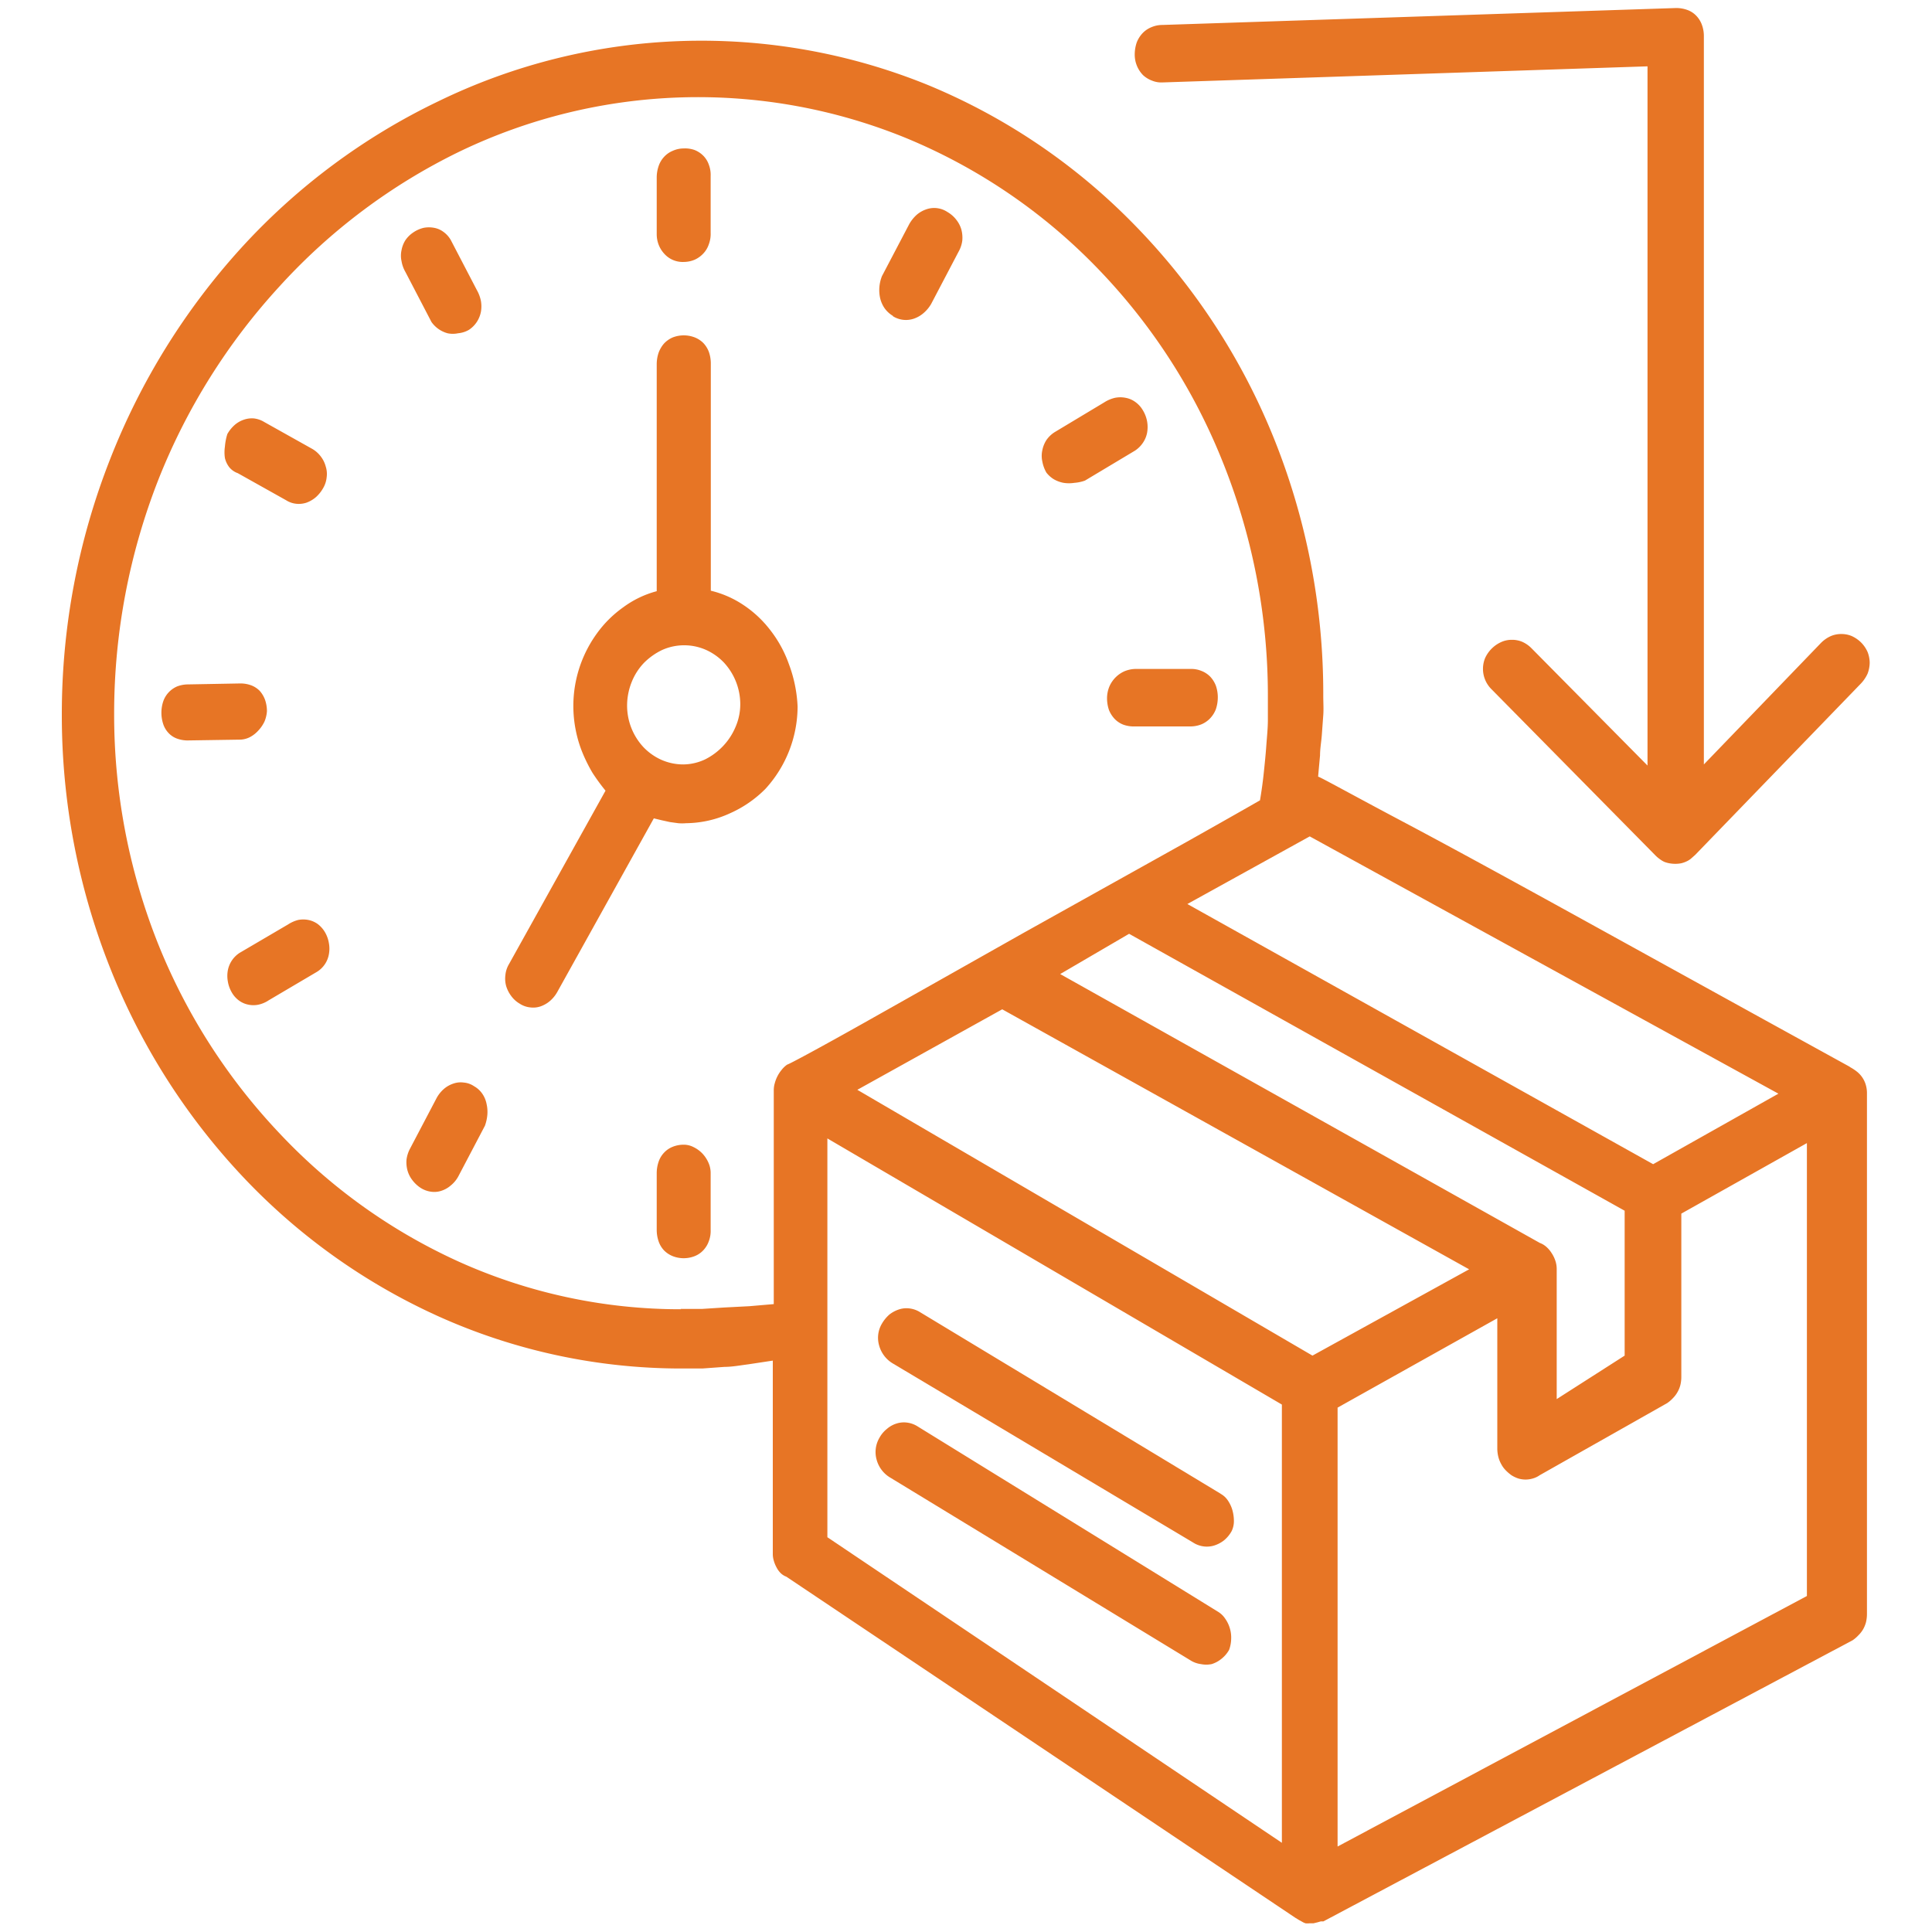
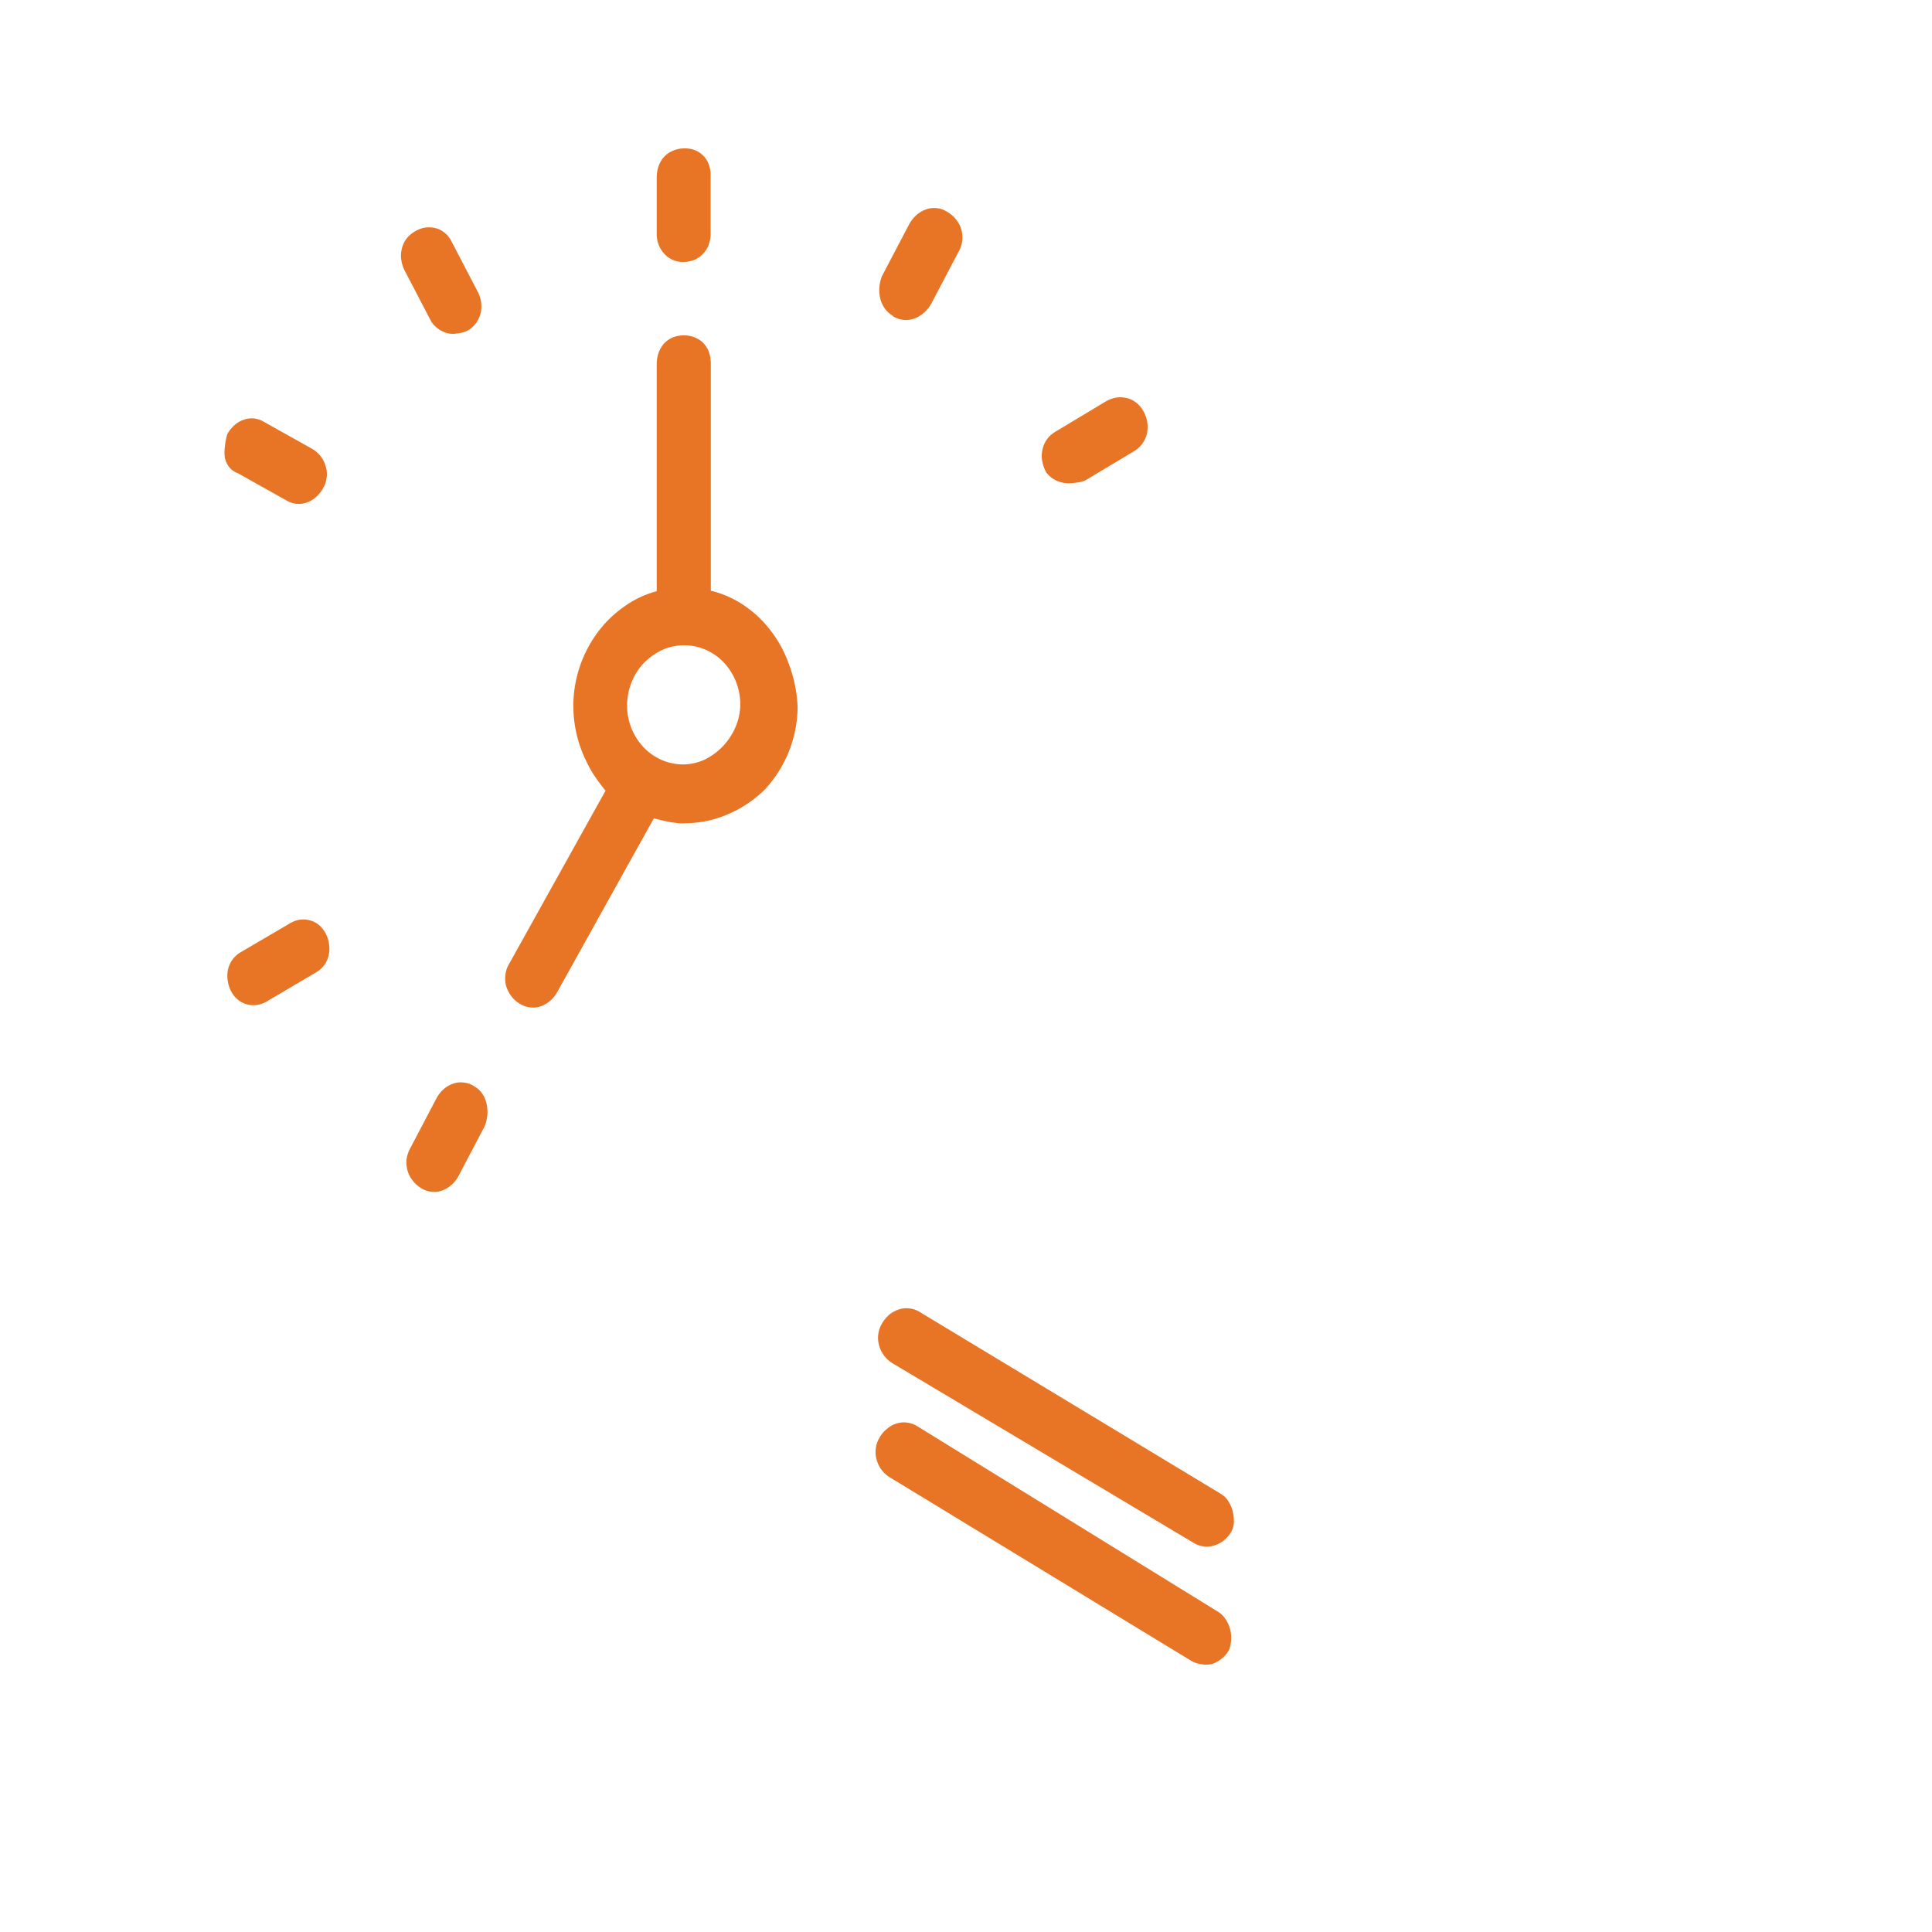
<svg xmlns="http://www.w3.org/2000/svg" id="Layer_1" data-name="Layer 1" viewBox="0 0 120 120">
  <defs>
    <style>.cls-1{fill:#e77525;}</style>
  </defs>
  <g id="Group_3701" data-name="Group 3701">
    <g id="delivery-time">
      <g id="Group_3620" data-name="Group 3620">
        <path id="Path_1069" data-name="Path 1069" class="cls-1" d="M44.15,36.69V22.58a2.18,2.18,0,0,0-.12-.72,1.64,1.64,0,0,0-.34-.55,1.58,1.58,0,0,0-.53-.35,1.9,1.9,0,0,0-1.38,0,1.64,1.64,0,0,0-.53.37,1.84,1.84,0,0,0-.34.57,2.22,2.22,0,0,0-.12.72v14.1a6.16,6.16,0,0,0-2.08,1,7,7,0,0,0-1.64,1.63,7.67,7.67,0,0,0-1.31,6,7.53,7.53,0,0,0,.41,1.38A9.75,9.75,0,0,0,36.8,48a12.6,12.6,0,0,0,.81,1.11l-6,10.78a1.65,1.65,0,0,0-.22.68,1.73,1.73,0,0,0,.05.68,2,2,0,0,0,.31.61,1.74,1.74,0,0,0,.53.48,1.45,1.45,0,0,0,.64.23,1.43,1.43,0,0,0,.65-.06,1.86,1.86,0,0,0,.58-.33,2.06,2.06,0,0,0,.46-.56l6-10.79.5.12.5.11.51.07a2.75,2.75,0,0,0,.5,0,6.66,6.66,0,0,0,2.71-.61A7.22,7.22,0,0,0,47.54,49a7.61,7.61,0,0,0,2-5.11A8.52,8.52,0,0,0,49,41.25a7.5,7.5,0,0,0-1.17-2.13,6.92,6.92,0,0,0-1.68-1.56A6.25,6.25,0,0,0,44.15,36.69ZM42.47,47.48a3.38,3.38,0,0,1-1.4-.29,3.54,3.54,0,0,1-1.12-.8,3.79,3.79,0,0,1-1-2.56,3.94,3.94,0,0,1,.29-1.48A3.7,3.7,0,0,1,40,41.17a4.07,4.07,0,0,1,1.13-.8,3.35,3.35,0,0,1,2.73,0,3.54,3.54,0,0,1,1.12.8,3.82,3.82,0,0,1,1,2.57,3.55,3.55,0,0,1-.29,1.4,3.94,3.94,0,0,1-.78,1.2,4,4,0,0,1-1.12.83A3.26,3.26,0,0,1,42.47,47.48Z" />
      </g>
      <g id="Group_3621" data-name="Group 3621">
        <path id="Path_1070" data-name="Path 1070" class="cls-1" d="M42.47,16.27a1.76,1.76,0,0,0,.68-.14,1.66,1.66,0,0,0,.53-.38,1.53,1.53,0,0,0,.34-.56,1.84,1.84,0,0,0,.12-.73V10.93a1.79,1.79,0,0,0-.12-.72,1.46,1.46,0,0,0-.34-.54,1.58,1.58,0,0,0-.53-.35,1.76,1.76,0,0,0-.68-.1,1.65,1.65,0,0,0-.69.15,1.5,1.5,0,0,0-.53.37,1.57,1.57,0,0,0-.34.57,2.18,2.18,0,0,0-.12.72v3.52a1.82,1.82,0,0,0,.12.65,1.74,1.74,0,0,0,.34.55,1.53,1.53,0,0,0,1.22.52Z" />
      </g>
      <g id="Group_3622" data-name="Group 3622">
-         <path id="Path_1071" data-name="Path 1071" class="cls-1" d="M42.47,71.1a1.8,1.8,0,0,0-.69.13,1.47,1.47,0,0,0-.53.36,1.53,1.53,0,0,0-.34.56,2.18,2.18,0,0,0-.12.72v3.52a2.18,2.18,0,0,0,.12.72,1.53,1.53,0,0,0,.34.56,1.58,1.58,0,0,0,.53.35,1.87,1.87,0,0,0,1.37,0,1.47,1.47,0,0,0,.53-.36,1.58,1.58,0,0,0,.34-.55,1.79,1.79,0,0,0,.12-.72V72.86a1.58,1.58,0,0,0-.14-.65,2,2,0,0,0-.38-.57,1.91,1.91,0,0,0-.54-.39A1.31,1.31,0,0,0,42.47,71.1Z" />
-       </g>
+         </g>
      <g id="Group_3623" data-name="Group 3623">
-         <path id="Path_1072" data-name="Path 1072" class="cls-1" d="M16.58,44.17a2.16,2.16,0,0,0-.12-.71,1.72,1.72,0,0,0-.33-.55,1.46,1.46,0,0,0-.52-.34,1.93,1.93,0,0,0-.67-.12l-3.28.06a1.9,1.9,0,0,0-.67.13,1.57,1.57,0,0,0-.85.92,2.25,2.25,0,0,0,0,1.42,1.47,1.47,0,0,0,.33.55,1.35,1.35,0,0,0,.51.34,1.93,1.93,0,0,0,.67.12l3.28-.05a1.41,1.41,0,0,0,.6-.16,1.89,1.89,0,0,0,.52-.41,2.13,2.13,0,0,0,.38-.56A2,2,0,0,0,16.58,44.17Z" />
-       </g>
+         </g>
      <g id="Group_3624" data-name="Group 3624">
-         <path id="Path_1073" data-name="Path 1073" class="cls-1" d="M68.76,43.37a2.28,2.28,0,0,0,.12.73,1.77,1.77,0,0,0,.35.55,1.51,1.51,0,0,0,.54.36,1.92,1.92,0,0,0,.71.11l3.44,0a1.85,1.85,0,0,0,.7-.13,1.6,1.6,0,0,0,.55-.38,1.71,1.71,0,0,0,.35-.56,2.34,2.34,0,0,0,.12-.74,2.22,2.22,0,0,0-.12-.72,1.71,1.71,0,0,0-.35-.56,1.54,1.54,0,0,0-.55-.36,1.67,1.67,0,0,0-.7-.12l-3.44,0a1.92,1.92,0,0,0-.63.14,1.83,1.83,0,0,0-.94.94A1.92,1.92,0,0,0,68.76,43.37Z" />
-       </g>
+         </g>
      <g id="Group_3625" data-name="Group 3625">
        <path id="Path_1074" data-name="Path 1074" class="cls-1" d="M14.77,29.39l3,1.68a1.44,1.44,0,0,0,.63.22,1.52,1.52,0,0,0,.64-.07,1.88,1.88,0,0,0,.58-.34,2.22,2.22,0,0,0,.45-.56,1.65,1.65,0,0,0,.22-.68,1.51,1.51,0,0,0-.06-.67,1.74,1.74,0,0,0-.3-.61,1.79,1.79,0,0,0-.52-.47l-3-1.68a1.58,1.58,0,0,0-.63-.22,1.53,1.53,0,0,0-.64.08,1.7,1.7,0,0,0-.57.33,2.22,2.22,0,0,0-.45.56,3.58,3.58,0,0,0-.15.78,2.41,2.41,0,0,0,0,.71,1.5,1.5,0,0,0,.27.57A1.21,1.21,0,0,0,14.77,29.39Z" />
      </g>
      <g id="Group_3626" data-name="Group 3626">
        <path id="Path_1075" data-name="Path 1075" class="cls-1" d="M29.45,67.47a1.34,1.34,0,0,0-.64-.23,1.38,1.38,0,0,0-.64.06,1.73,1.73,0,0,0-.58.32,2.06,2.06,0,0,0-.46.56l-1.66,3.16a2,2,0,0,0-.22.68,1.94,1.94,0,0,0,.06.68,1.76,1.76,0,0,0,.31.61,2,2,0,0,0,.52.48,1.59,1.59,0,0,0,.64.23,1.38,1.38,0,0,0,.64-.06,1.68,1.68,0,0,0,.58-.33,1.88,1.88,0,0,0,.46-.55l1.66-3.16a2.67,2.67,0,0,0,.15-.68,2.21,2.21,0,0,0-.05-.68A1.68,1.68,0,0,0,30,68,1.53,1.53,0,0,0,29.45,67.47Z" />
      </g>
      <g id="Group_3627" data-name="Group 3627">
        <path id="Path_1076" data-name="Path 1076" class="cls-1" d="M55.46,19.64a1.52,1.52,0,0,0,1.31.15,1.82,1.82,0,0,0,.6-.35,2.17,2.17,0,0,0,.47-.57l1.7-3.24a1.88,1.88,0,0,0,.23-.69,2,2,0,0,0-.06-.69,1.79,1.79,0,0,0-.32-.61,1.87,1.87,0,0,0-.54-.47A1.48,1.48,0,0,0,57.54,13a1.79,1.79,0,0,0-.6.34,2.3,2.3,0,0,0-.46.57l-1.7,3.24a2.39,2.39,0,0,0-.16.69,2.3,2.3,0,0,0,.05.69,1.86,1.86,0,0,0,.27.61,1.71,1.71,0,0,0,.52.48Z" />
      </g>
      <g id="Group_3628" data-name="Group 3628">
        <path id="Path_1077" data-name="Path 1077" class="cls-1" d="M29.12,20.49a1.7,1.7,0,0,0,.5-.5,1.76,1.76,0,0,0,.25-.62,1.94,1.94,0,0,0,0-.68,2.26,2.26,0,0,0-.25-.67L28,14.91a1.61,1.61,0,0,0-.46-.51,1.37,1.37,0,0,0-.58-.25,1.72,1.72,0,0,0-.64,0,1.92,1.92,0,0,0-.64.28,1.8,1.8,0,0,0-.5.49,1.74,1.74,0,0,0-.24.62,1.56,1.56,0,0,0,0,.68,2,2,0,0,0,.24.67L26.8,20a1.8,1.8,0,0,0,1,.7,1.58,1.58,0,0,0,.65,0A1.62,1.62,0,0,0,29.12,20.49Z" />
      </g>
      <g id="Group_3629" data-name="Group 3629">
        <path id="Path_1078" data-name="Path 1078" class="cls-1" d="M17.89,57.42l-3,1.76a1.66,1.66,0,0,0-.74,1.1,1.89,1.89,0,0,0,0,.67,2,2,0,0,0,.24.68,1.63,1.63,0,0,0,.46.52,1.46,1.46,0,0,0,.57.25,1.53,1.53,0,0,0,.64,0,1.85,1.85,0,0,0,.63-.27l3-1.77a1.61,1.61,0,0,0,.74-1.1,1.89,1.89,0,0,0,0-.67,2,2,0,0,0-.24-.68,1.76,1.76,0,0,0-.46-.52,1.51,1.51,0,0,0-.58-.25,1.67,1.67,0,0,0-.63,0A2.15,2.15,0,0,0,17.89,57.42Z" />
      </g>
      <g id="Group_3630" data-name="Group 3630">
        <path id="Path_1079" data-name="Path 1079" class="cls-1" d="M67.39,29.85,70.48,28a1.74,1.74,0,0,0,.51-.5,1.65,1.65,0,0,0,.26-.63,2,2,0,0,0,0-.69,2.05,2.05,0,0,0-.26-.69,1.67,1.67,0,0,0-.47-.52,1.47,1.47,0,0,0-.6-.26,1.68,1.68,0,0,0-.67,0,2.12,2.12,0,0,0-.66.28l-3.08,1.85a1.77,1.77,0,0,0-.52.5,1.81,1.81,0,0,0-.25.63,1.61,1.61,0,0,0,0,.69,2.2,2.2,0,0,0,.25.69,1.71,1.71,0,0,0,.47.42,1.89,1.89,0,0,0,.6.22,2.15,2.15,0,0,0,.67,0A2.48,2.48,0,0,0,67.39,29.85Z" />
      </g>
      <g id="Group_3631" data-name="Group 3631">
-         <path id="Path_1080" data-name="Path 1080" class="cls-1" d="M72.2,5.12l30.13-1V47.55l-7.21-7.29a1.88,1.88,0,0,0-.58-.4,1.63,1.63,0,0,0-.65-.12,1.58,1.58,0,0,0-.65.14,2,2,0,0,0-1,1,1.77,1.77,0,0,0,0,1.33,1.79,1.79,0,0,0,.39.59l10.19,10.33a2,2,0,0,0,.27.23,1.61,1.61,0,0,0,.28.17,1.68,1.68,0,0,0,.32.09,2,2,0,0,0,.73,0,1.73,1.73,0,0,0,.32-.11,1.31,1.31,0,0,0,.28-.17l.27-.24,10.3-10.65a2.25,2.25,0,0,0,.41-.61,2,2,0,0,0,.13-.67,1.9,1.9,0,0,0-.13-.67,1.94,1.94,0,0,0-.41-.6,2,2,0,0,0-.59-.4,1.65,1.65,0,0,0-.66-.12,1.62,1.62,0,0,0-.65.14,2,2,0,0,0-.59.42l-7.27,7.54V2.25a2,2,0,0,0-.13-.73,1.58,1.58,0,0,0-.36-.56,1.43,1.43,0,0,0-.56-.35,2,2,0,0,0-.72-.11L72.2,1.55a1.74,1.74,0,0,0-.71.15,1.56,1.56,0,0,0-.54.38,1.75,1.75,0,0,0-.35.57,2.34,2.34,0,0,0-.12.74A1.82,1.82,0,0,0,71,4.67a1.68,1.68,0,0,0,.56.34,1.5,1.5,0,0,0,.63.11Z" />
-       </g>
-       <path id="Path_1081" data-name="Path 1081" class="cls-1" d="M114.91,66.27l-5.32-2.93L98.28,57.1C94.2,54.85,90.13,52.62,87.07,51s-5.12-2.77-5.2-2.76q.06-.67.12-1.32c0-.43.08-.85.11-1.26s.06-.83.09-1.23,0-.81,0-1.22A42.47,42.47,0,0,0,79,26.92a40.66,40.66,0,0,0-8.65-13.07A38.37,38.37,0,0,0,57.66,5.29a37.35,37.35,0,0,0-30.43,1A39.94,39.94,0,0,0,15,15.38,42.49,42.49,0,0,0,6.84,28.52a43.23,43.23,0,0,0-3,15.85,42.47,42.47,0,0,0,3,15.75A40.87,40.87,0,0,0,15,73a38.43,38.43,0,0,0,12.21,8.75A36.74,36.74,0,0,0,42.3,85c.42,0,.86,0,1.32,0L45,84.9c.48,0,1-.1,1.48-.16L48,84.51v12a1.42,1.42,0,0,0,.06.42,1.94,1.94,0,0,0,.17.42,1.38,1.38,0,0,0,.26.36,1,1,0,0,0,.35.22l31.62,21.19.23.14.2.11a.88.88,0,0,0,.2.09,1,1,0,0,0,.24,0l.25,0,.25-.06.21-.06.16,0,32.87-17.46a2.11,2.11,0,0,0,.36-.31,1.76,1.76,0,0,0,.29-.37,1.85,1.85,0,0,0,.18-.44,2.22,2.22,0,0,0,.06-.51V67.9a1.79,1.79,0,0,0-.07-.51,1.63,1.63,0,0,0-.53-.81,2.94,2.94,0,0,0-.47-.31Zm-4.45,1.66-7.78,4.38L73.75,56.15l7.6-4.2ZM95.64,77.2,65.85,60.5,70.13,58,100.91,75.2v9l-4.22,2.7V78.82a1.6,1.6,0,0,0-.09-.53,2,2,0,0,0-.24-.48,1.74,1.74,0,0,0-.33-.38,1.29,1.29,0,0,0-.39-.23Zm-14.12,7L53.25,67.69l9-5,29,16.15ZM42.3,81.32a33.48,33.48,0,0,1-13.79-2.95,35.22,35.22,0,0,1-11.17-8A37.26,37.26,0,0,1,9.83,58.65,38.43,38.43,0,0,1,7.09,44.32,39.77,39.77,0,0,1,9.83,29.81a38.87,38.87,0,0,1,7.51-12A36.92,36.92,0,0,1,28.51,9.43,34.14,34.14,0,0,1,56.34,8.6a35.22,35.22,0,0,1,11.6,7.83,36.94,36.94,0,0,1,7.9,12,38.92,38.92,0,0,1,2.91,14.83c0,.45,0,.94,0,1.46s-.06,1.07-.1,1.63-.1,1.13-.16,1.7-.14,1.13-.23,1.66c0,0-1.83,1.05-4.59,2.6L63.58,57.94c-3.65,2.06-7.28,4.11-10,5.64s-4.6,2.54-4.68,2.54a1.56,1.56,0,0,0-.35.33,2.17,2.17,0,0,0-.43.84,1.54,1.54,0,0,0-.06.43V81l-1.51.13L45,81.21l-1.41.09-1.32,0Zm9.09,14.16V70.71L79.62,87.24v27.22Zm31.69,19.21V87.43L93,81.88V90a2.24,2.24,0,0,0,.07.51,1.85,1.85,0,0,0,.18.44,1.59,1.59,0,0,0,.27.37,2.67,2.67,0,0,0,.36.31,2,2,0,0,0,.42.2,1.57,1.57,0,0,0,.91,0,1.35,1.35,0,0,0,.42-.2l7.92-4.48a2.11,2.11,0,0,0,.36-.31,1.72,1.72,0,0,0,.28-.37,1.7,1.7,0,0,0,.18-.44,2.16,2.16,0,0,0,.06-.51V75.38l7.8-4.38V99.13Z" />
+         </g>
      <g id="Group_3633" data-name="Group 3633">
        <path id="Path_1082" data-name="Path 1082" class="cls-1" d="M75.82,92.78,57.16,81.51a1.6,1.6,0,0,0-.66-.24,1.48,1.48,0,0,0-.66.06,1.93,1.93,0,0,0-.6.32,2.26,2.26,0,0,0-.46.56,1.72,1.72,0,0,0-.17,1.38,1.87,1.87,0,0,0,.85,1.1L74.09,95.8a1.6,1.6,0,0,0,.67.25,1.53,1.53,0,0,0,.67-.06,1.93,1.93,0,0,0,.6-.32,2,2,0,0,0,.47-.57,1.43,1.43,0,0,0,.14-.61,2.59,2.59,0,0,0-.09-.68,2.07,2.07,0,0,0-.29-.62,1.27,1.27,0,0,0-.45-.41Z" />
      </g>
      <g id="Group_3634" data-name="Group 3634">
        <path id="Path_1083" data-name="Path 1083" class="cls-1" d="M75.64,100.1,57,88.6a1.6,1.6,0,0,0-.66-.24,1.48,1.48,0,0,0-.66.06,1.63,1.63,0,0,0-.59.33,1.82,1.82,0,0,0-.47.56,1.75,1.75,0,0,0-.17,1.36,1.85,1.85,0,0,0,.85,1.11l18.63,11.34a1.6,1.6,0,0,0,.66.24,1.67,1.67,0,0,0,.67,0,1.81,1.81,0,0,0,.61-.33,1.91,1.91,0,0,0,.47-.55,2.1,2.1,0,0,0,.13-.69,2,2,0,0,0-.09-.68,2,2,0,0,0-.28-.57A1.41,1.41,0,0,0,75.64,100.1Z" />
      </g>
    </g>
  </g>
</svg>